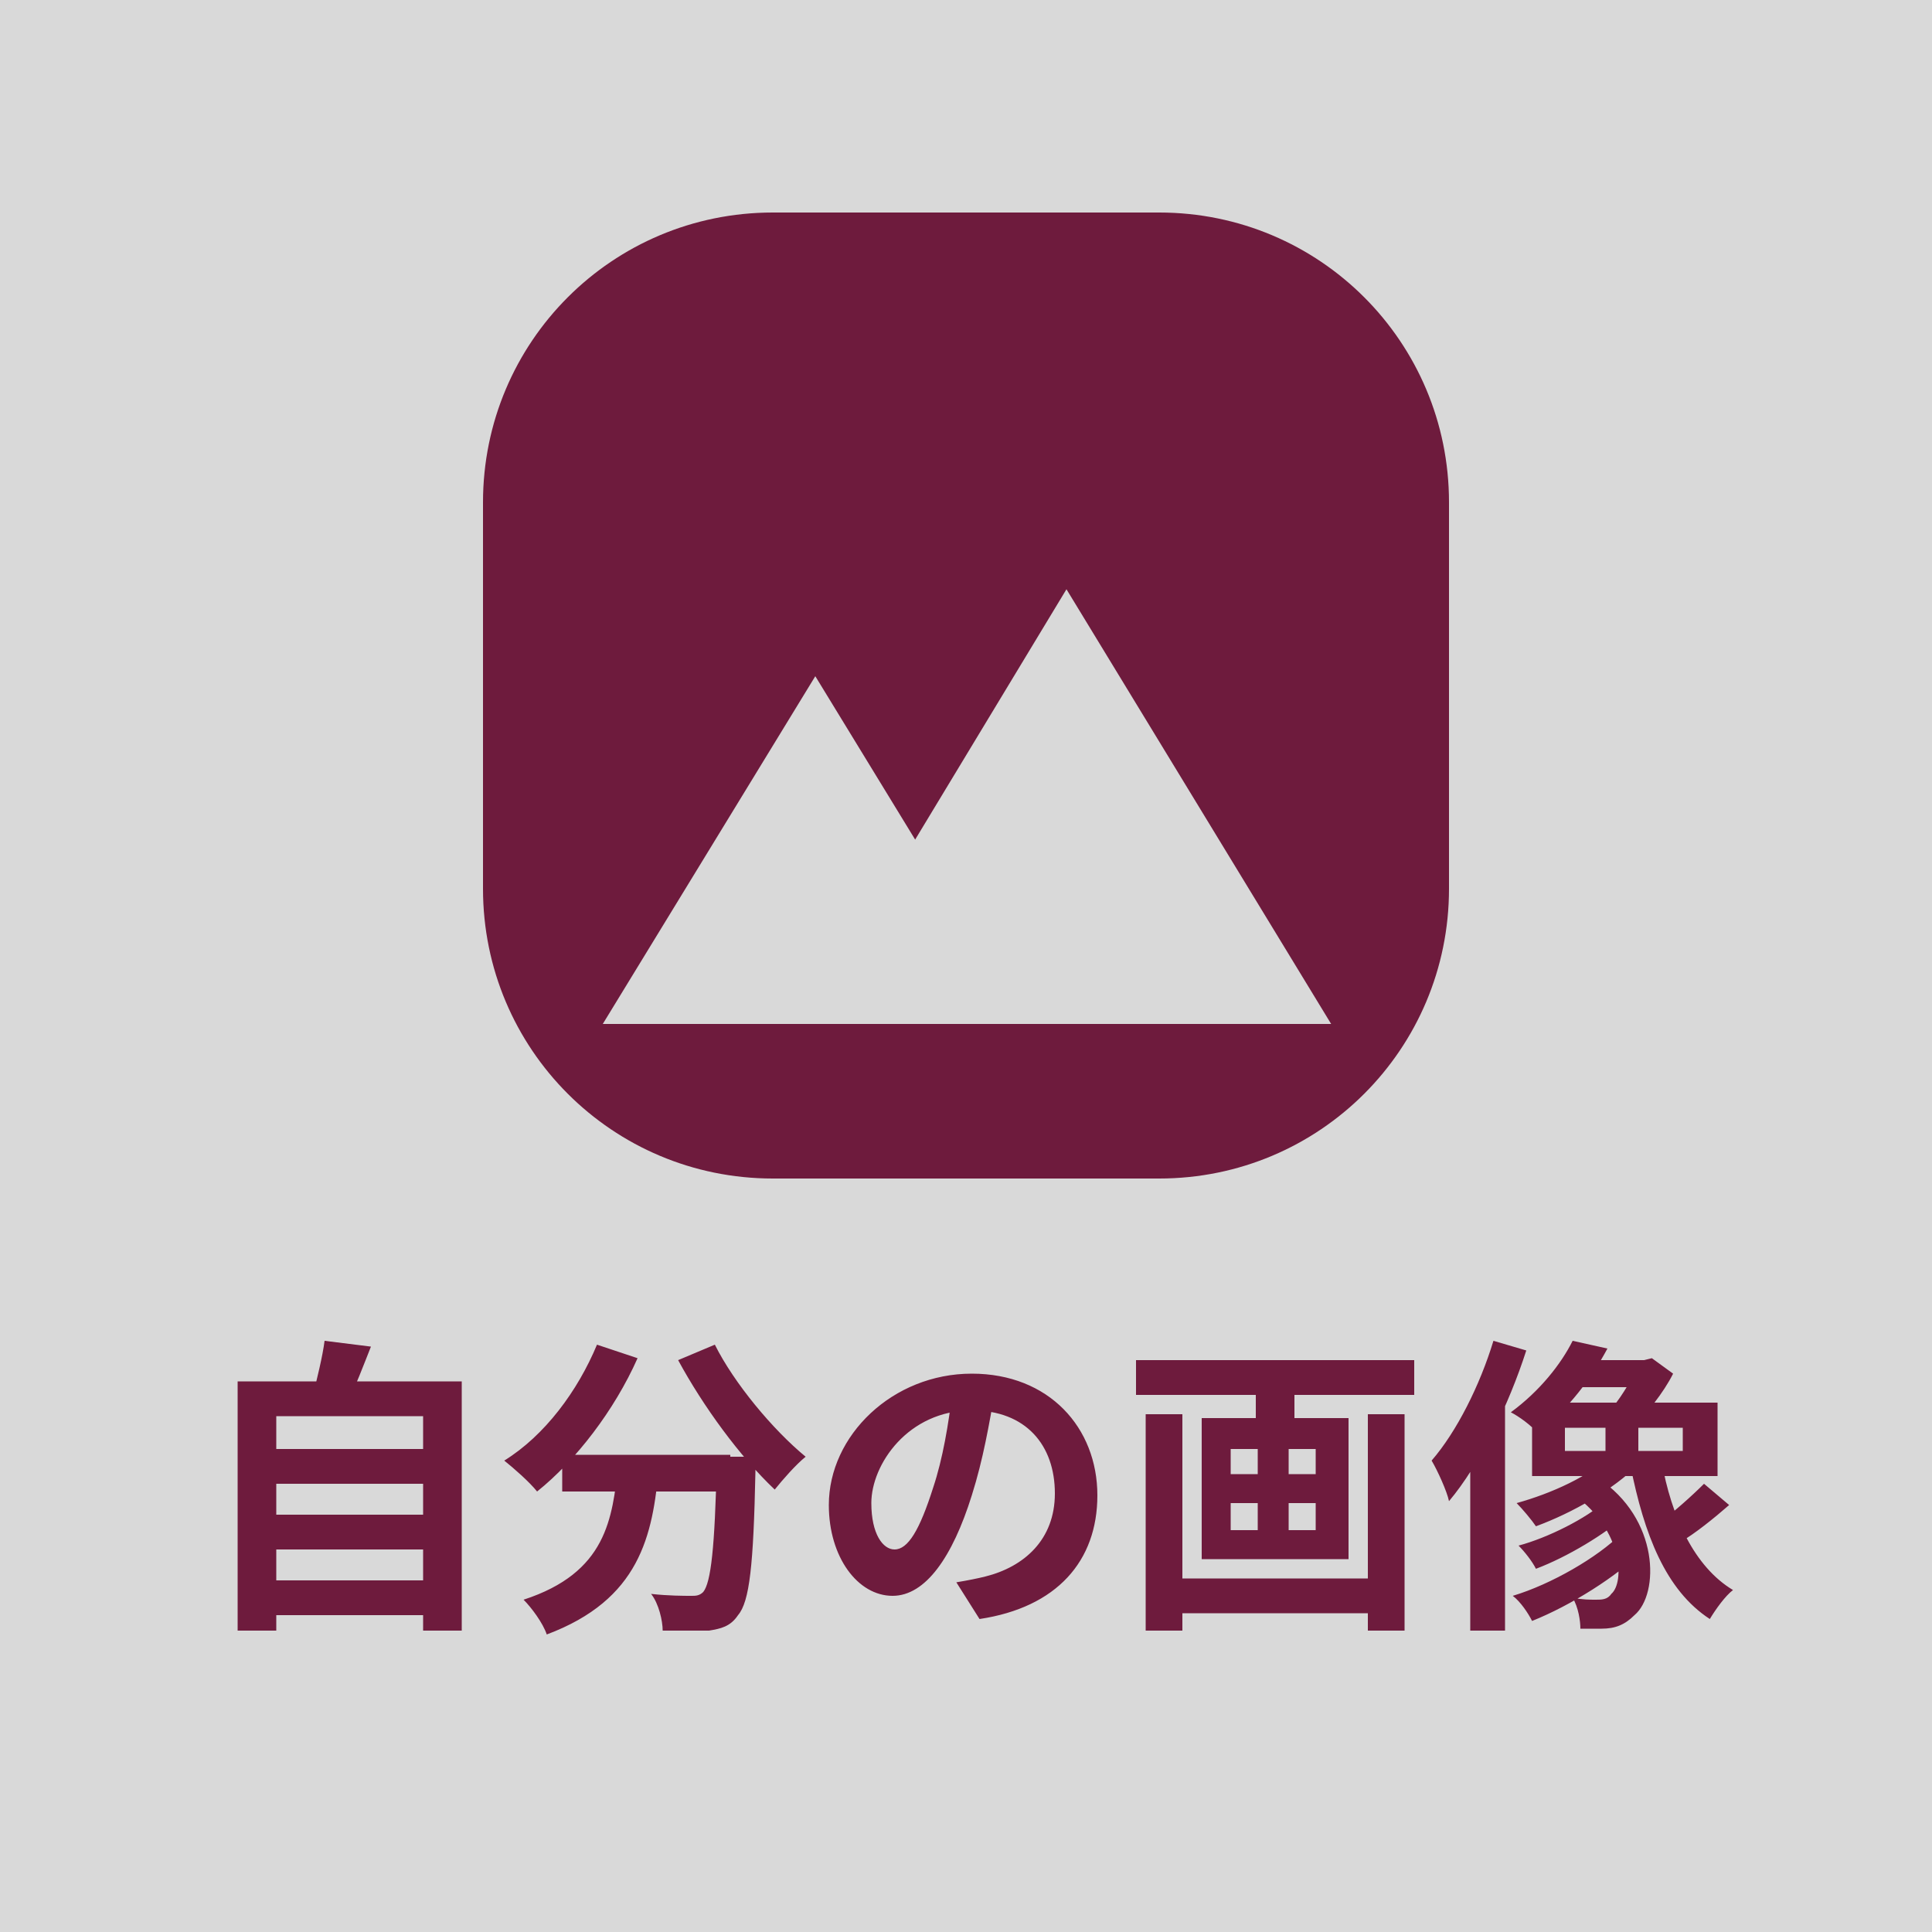
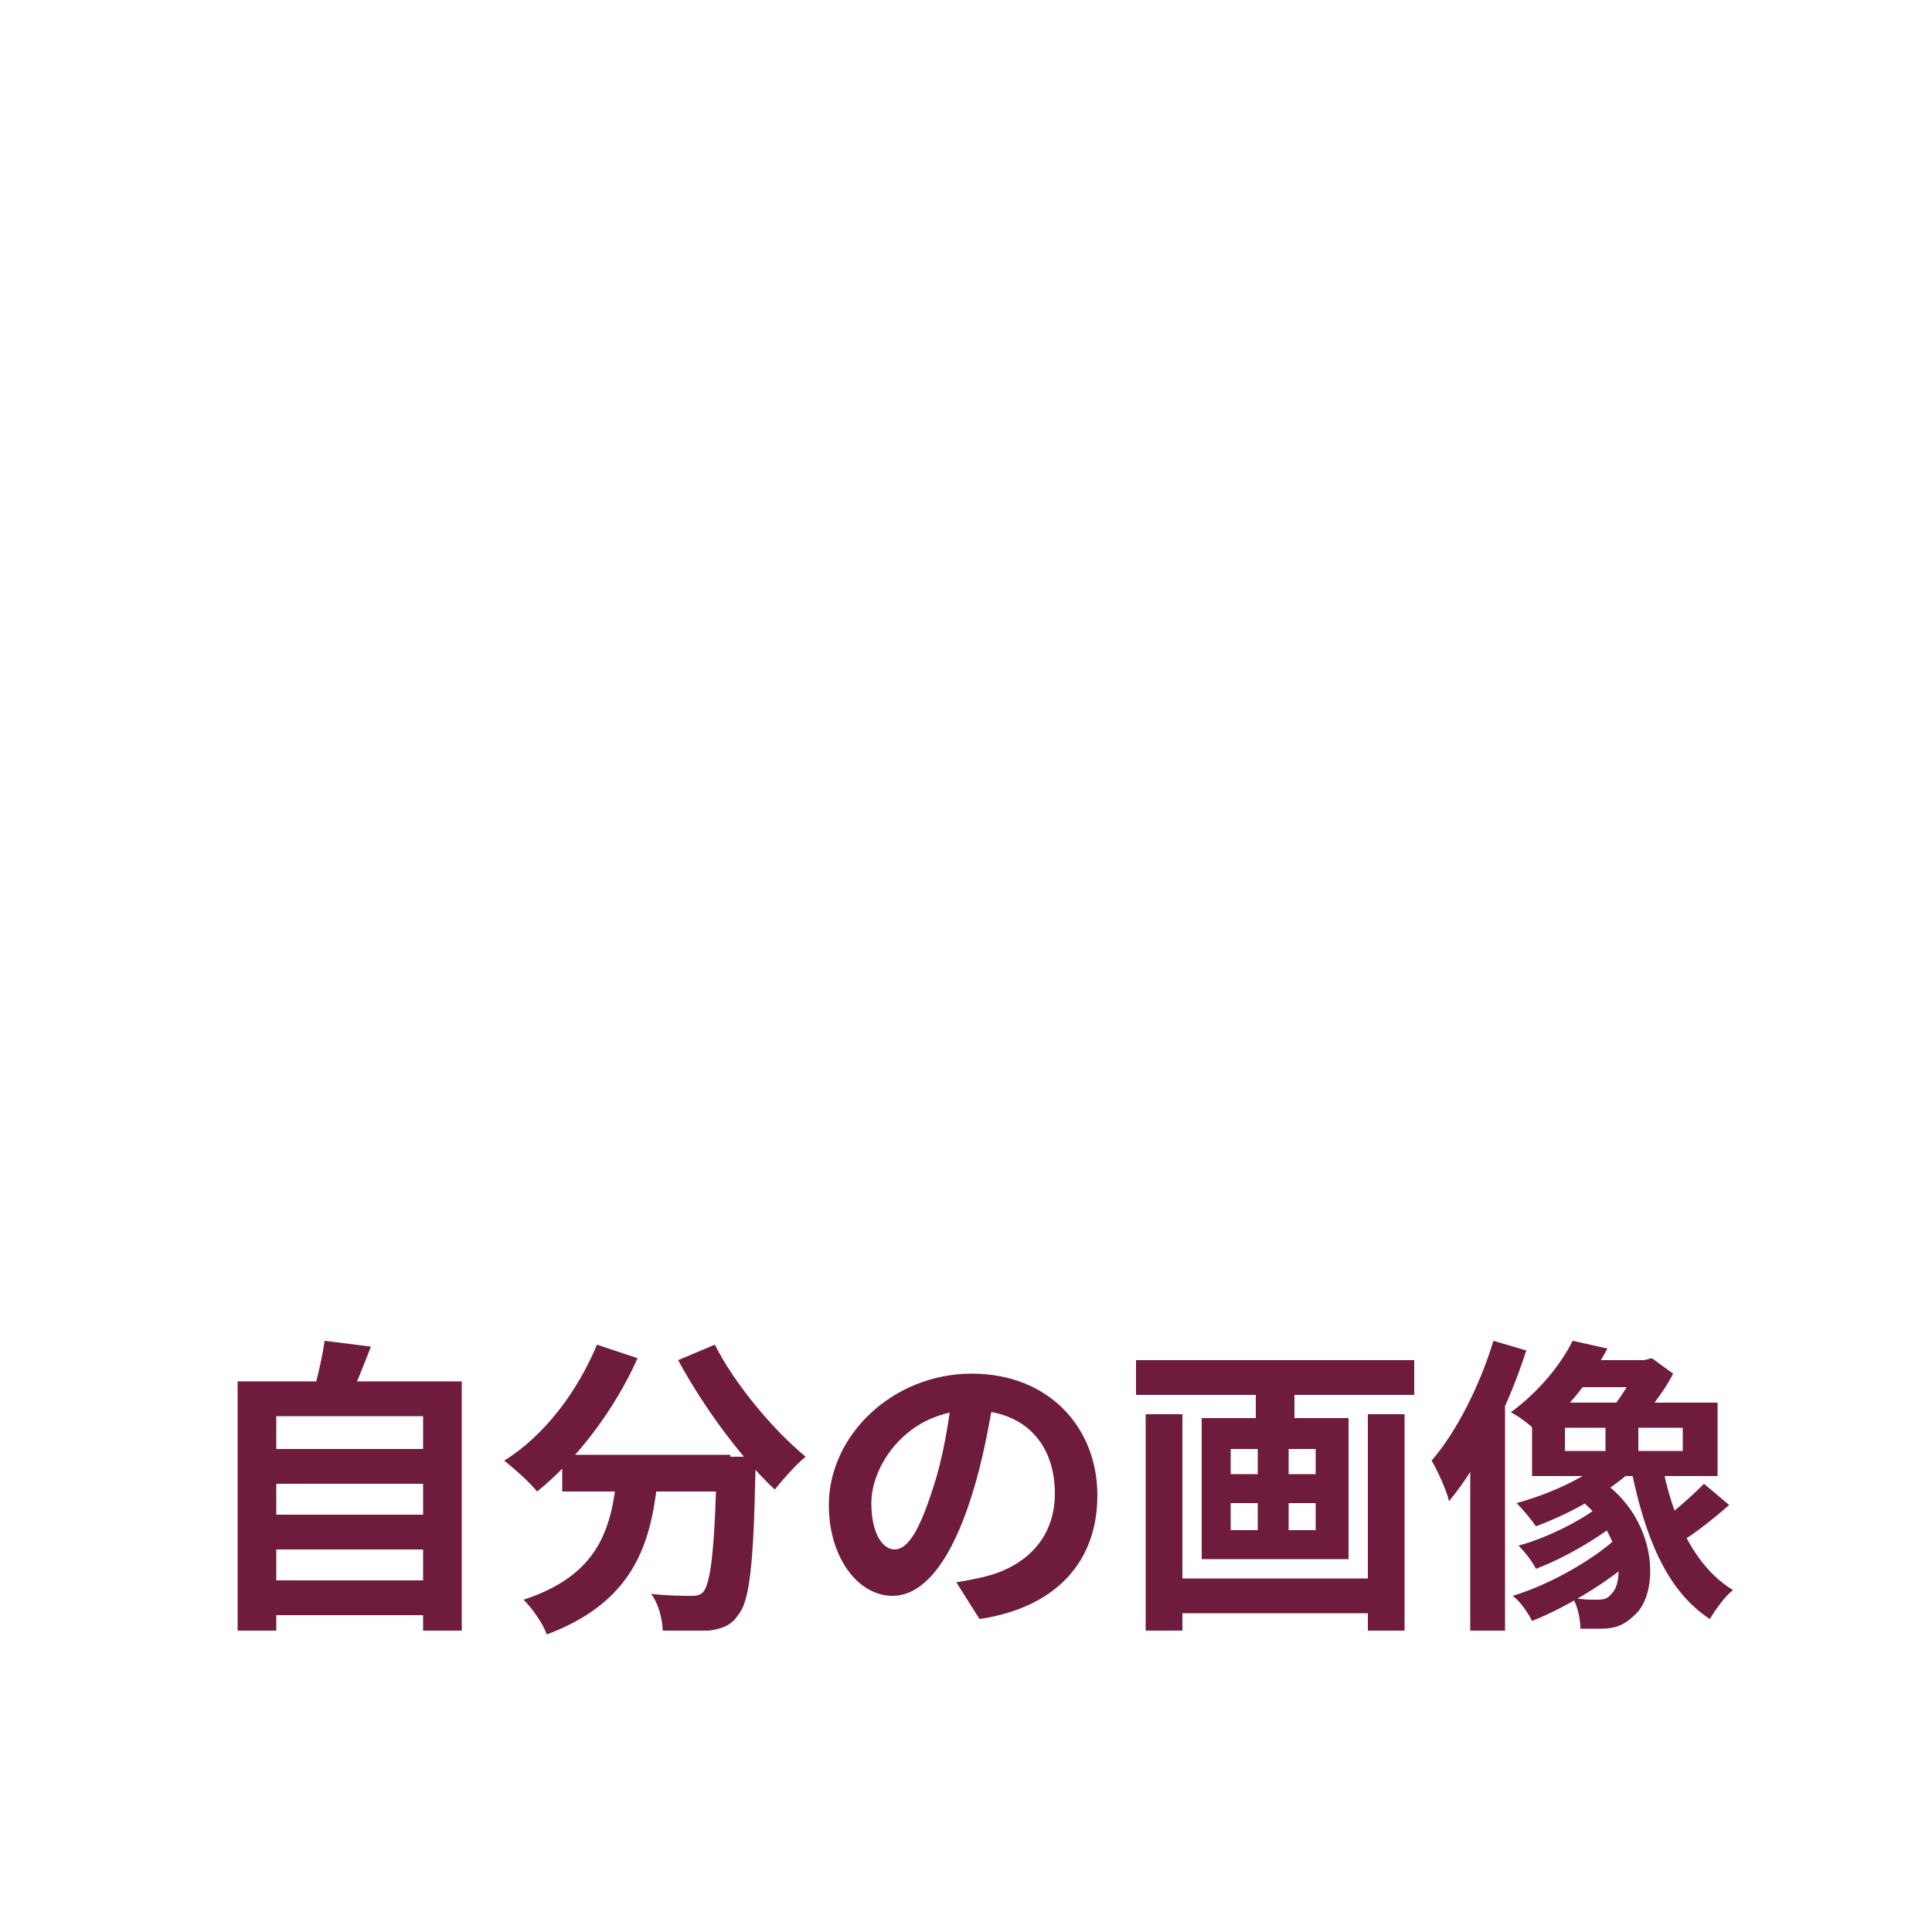
<svg xmlns="http://www.w3.org/2000/svg" version="1.1" id="レイヤー_1" x="0px" y="0px" viewBox="0 0 100 100" style="enable-background:new 0 0 100 100;" xml:space="preserve">
  <style type="text/css">
	.st0{fill:#D9D9D9;}
	.st1{fill-rule:evenodd;clip-rule:evenodd;fill:#6e1b3d;}
	.st2{fill:#6e1b3d;}
	.st3{fill:#FFFFFF;}
	.st4{fill-rule:evenodd;clip-rule:evenodd;fill:#FFFFFF;}
	.st5{fill:#3D8DBC;}
	.st6{fill:#7F8080;}
    </style>
  <g>
-     <rect class="st0" width="100" height="100" />
-     <path class="st2" d="M40,11h20c8.3,0,15,6.7,15,15v20c0,8.3-6.7,15-15,15H40c-8.3,0-15-6.7-15-15V26C25,17.7,31.7,11,40,11z" />
-     <path class="st0" d="M42.2,35l11,18H31.2L42.2,35z" />
-     <path class="st0" d="M55.2,30.5L68.9,53H41.6L55.2,30.5z" />
    <path class="st2" d="M13.6,75v1.8h8.7V75H13.6z M13.6,78.4v1.8h8.7v-1.8H13.6z M13.6,81.8v1.8h8.7v-1.8H13.6z M12.3,71.5v12.9h2   V73.3h7.6v11.1h2V71.5H12.3z M16.8,69.4c-0.1,0.8-0.4,2-0.6,2.8l1.8,0.3c0.4-0.7,0.8-1.8,1.2-2.8L16.8,69.4z M29.1,75.3v1.9h8.7   v-1.9H29.1z M37.1,75.3v0.4c-0.1,4.4-0.3,6.2-0.7,6.7c-0.2,0.2-0.4,0.2-0.6,0.2c-0.4,0-1.2,0-2.1-0.1c0.4,0.5,0.6,1.4,0.6,1.9   c0.9,0,1.9,0,2.4,0c0.6-0.1,1.1-0.2,1.5-0.8c0.6-0.7,0.8-2.6,0.9-7.4c0-0.2,0-0.8,0-0.8H37.1z M30.9,69.6c-1,2.4-2.7,4.7-4.8,6   c0.5,0.4,1.3,1.1,1.7,1.6c2-1.6,4-4.2,5.2-6.9L30.9,69.6z M37,69.6l-1.9,0.8c1.3,2.4,3.2,5,5,6.7c0.4-0.5,1.1-1.3,1.6-1.7   C40,74,38,71.6,37,69.6z M32,75.8c-0.3,2.8-0.6,5.6-4.9,7c0.4,0.4,1,1.2,1.2,1.8c4.8-1.8,5.5-5.1,5.8-8.7H32z M51.5,72L49.3,72   c-0.2,1.7-0.5,3.5-1,5c-0.7,2.2-1.3,3.2-2,3.2c-0.6,0-1.2-0.8-1.2-2.4c0-2,1.9-4.8,5.2-4.8c2.8,0,4.3,1.8,4.3,4.3   c0,2.4-1.6,3.8-3.6,4.3c-0.4,0.1-0.9,0.2-1.5,0.3l1.2,1.9c4-0.6,6.1-3,6.1-6.4c0-3.5-2.5-6.3-6.5-6.3c-4.1,0-7.4,3.2-7.4,6.8   c0,2.7,1.5,4.7,3.3,4.7c1.7,0,3.1-2,4.1-5.2C50.9,75.5,51.2,73.7,51.5,72z M60.4,81.7v1.8h11.2v-1.8H60.4z M58.8,70.4v1.8h14.4   v-1.8H58.8z M59.3,73.2v11.2h1.9V73.2H59.3z M70.8,73.2v11.2h1.9V73.2H70.8z M65,70.9v3.3h2v-3.3H65z M65.1,74.2v6h1.6v-6H65.1z    M63.7,77.8h4.4v1.4h-4.4V77.8z M63.7,75h4.4v1.3h-4.4V75z M62.2,73.4v7.3h7.6v-7.3H62.2z M81.4,69.4c-0.6,1.2-1.7,2.6-3.2,3.7   c0.4,0.2,1.1,0.7,1.4,1.1c1.6-1.3,2.8-2.9,3.6-4.4L81.4,69.4z M81.9,70.4l-1.1,1.4h4.7v-1.4H81.9z M81,73.9h6.1v1.2H81V73.9z    M79.3,72.6v3.8h9.6v-3.8H79.3z M83.1,73.2v2.5h1.7v-2.5H83.1z M83.4,75.3c-1.1,1.1-3.1,2-4.9,2.5c0.3,0.3,0.8,0.9,1,1.2   c1.9-0.7,4-1.9,5.3-3.2L83.4,75.3z M81.5,77.4c2.5,1.8,2.6,4.5,1.9,5.1c-0.2,0.3-0.5,0.3-0.8,0.3c-0.3,0-0.7,0-1.2-0.1   c0.3,0.5,0.4,1.2,0.4,1.6c0.4,0,0.8,0,1.1,0c0.7,0,1.2-0.2,1.7-0.7c1.3-1.1,1.3-5-1.9-7.1L81.5,77.4z M83.1,77.7   c-1,0.9-3,1.9-4.5,2.3c0.3,0.3,0.7,0.8,0.9,1.2c1.6-0.6,3.6-1.8,4.7-2.8L83.1,77.7z M83.9,79.4c-1.2,1.2-3.6,2.6-5.6,3.2   c0.4,0.3,0.8,0.9,1,1.3c2-0.8,4.4-2.3,5.8-3.7L83.9,79.4z M88.2,76.8c-0.6,0.6-1.6,1.5-2.3,2l1.1,1c0.7-0.4,1.7-1.2,2.5-1.9   L88.2,76.8z M86,75.6l-1.6,0.3c0.7,3.5,1.8,6.4,4.1,7.9c0.3-0.5,0.8-1.2,1.2-1.5C87.7,81.1,86.5,78.5,86,75.6z M84.8,70.4v0.3   c-0.3,0.6-0.8,1.5-1.3,2.1c0.3,0.3,0.8,0.8,1,1.1c0.7-0.7,1.6-1.8,2.1-2.8l-1.1-0.8l-0.4,0.1H84.8z M77.3,69.4   c-0.7,2.3-1.9,4.7-3.2,6.2c0.3,0.5,0.8,1.6,0.9,2.1c1.6-1.9,3.1-5,4-7.8L77.3,69.4z M76.1,73.8v10.6h1.8V72.1l0,0L76.1,73.8z" />
  </g>
</svg>